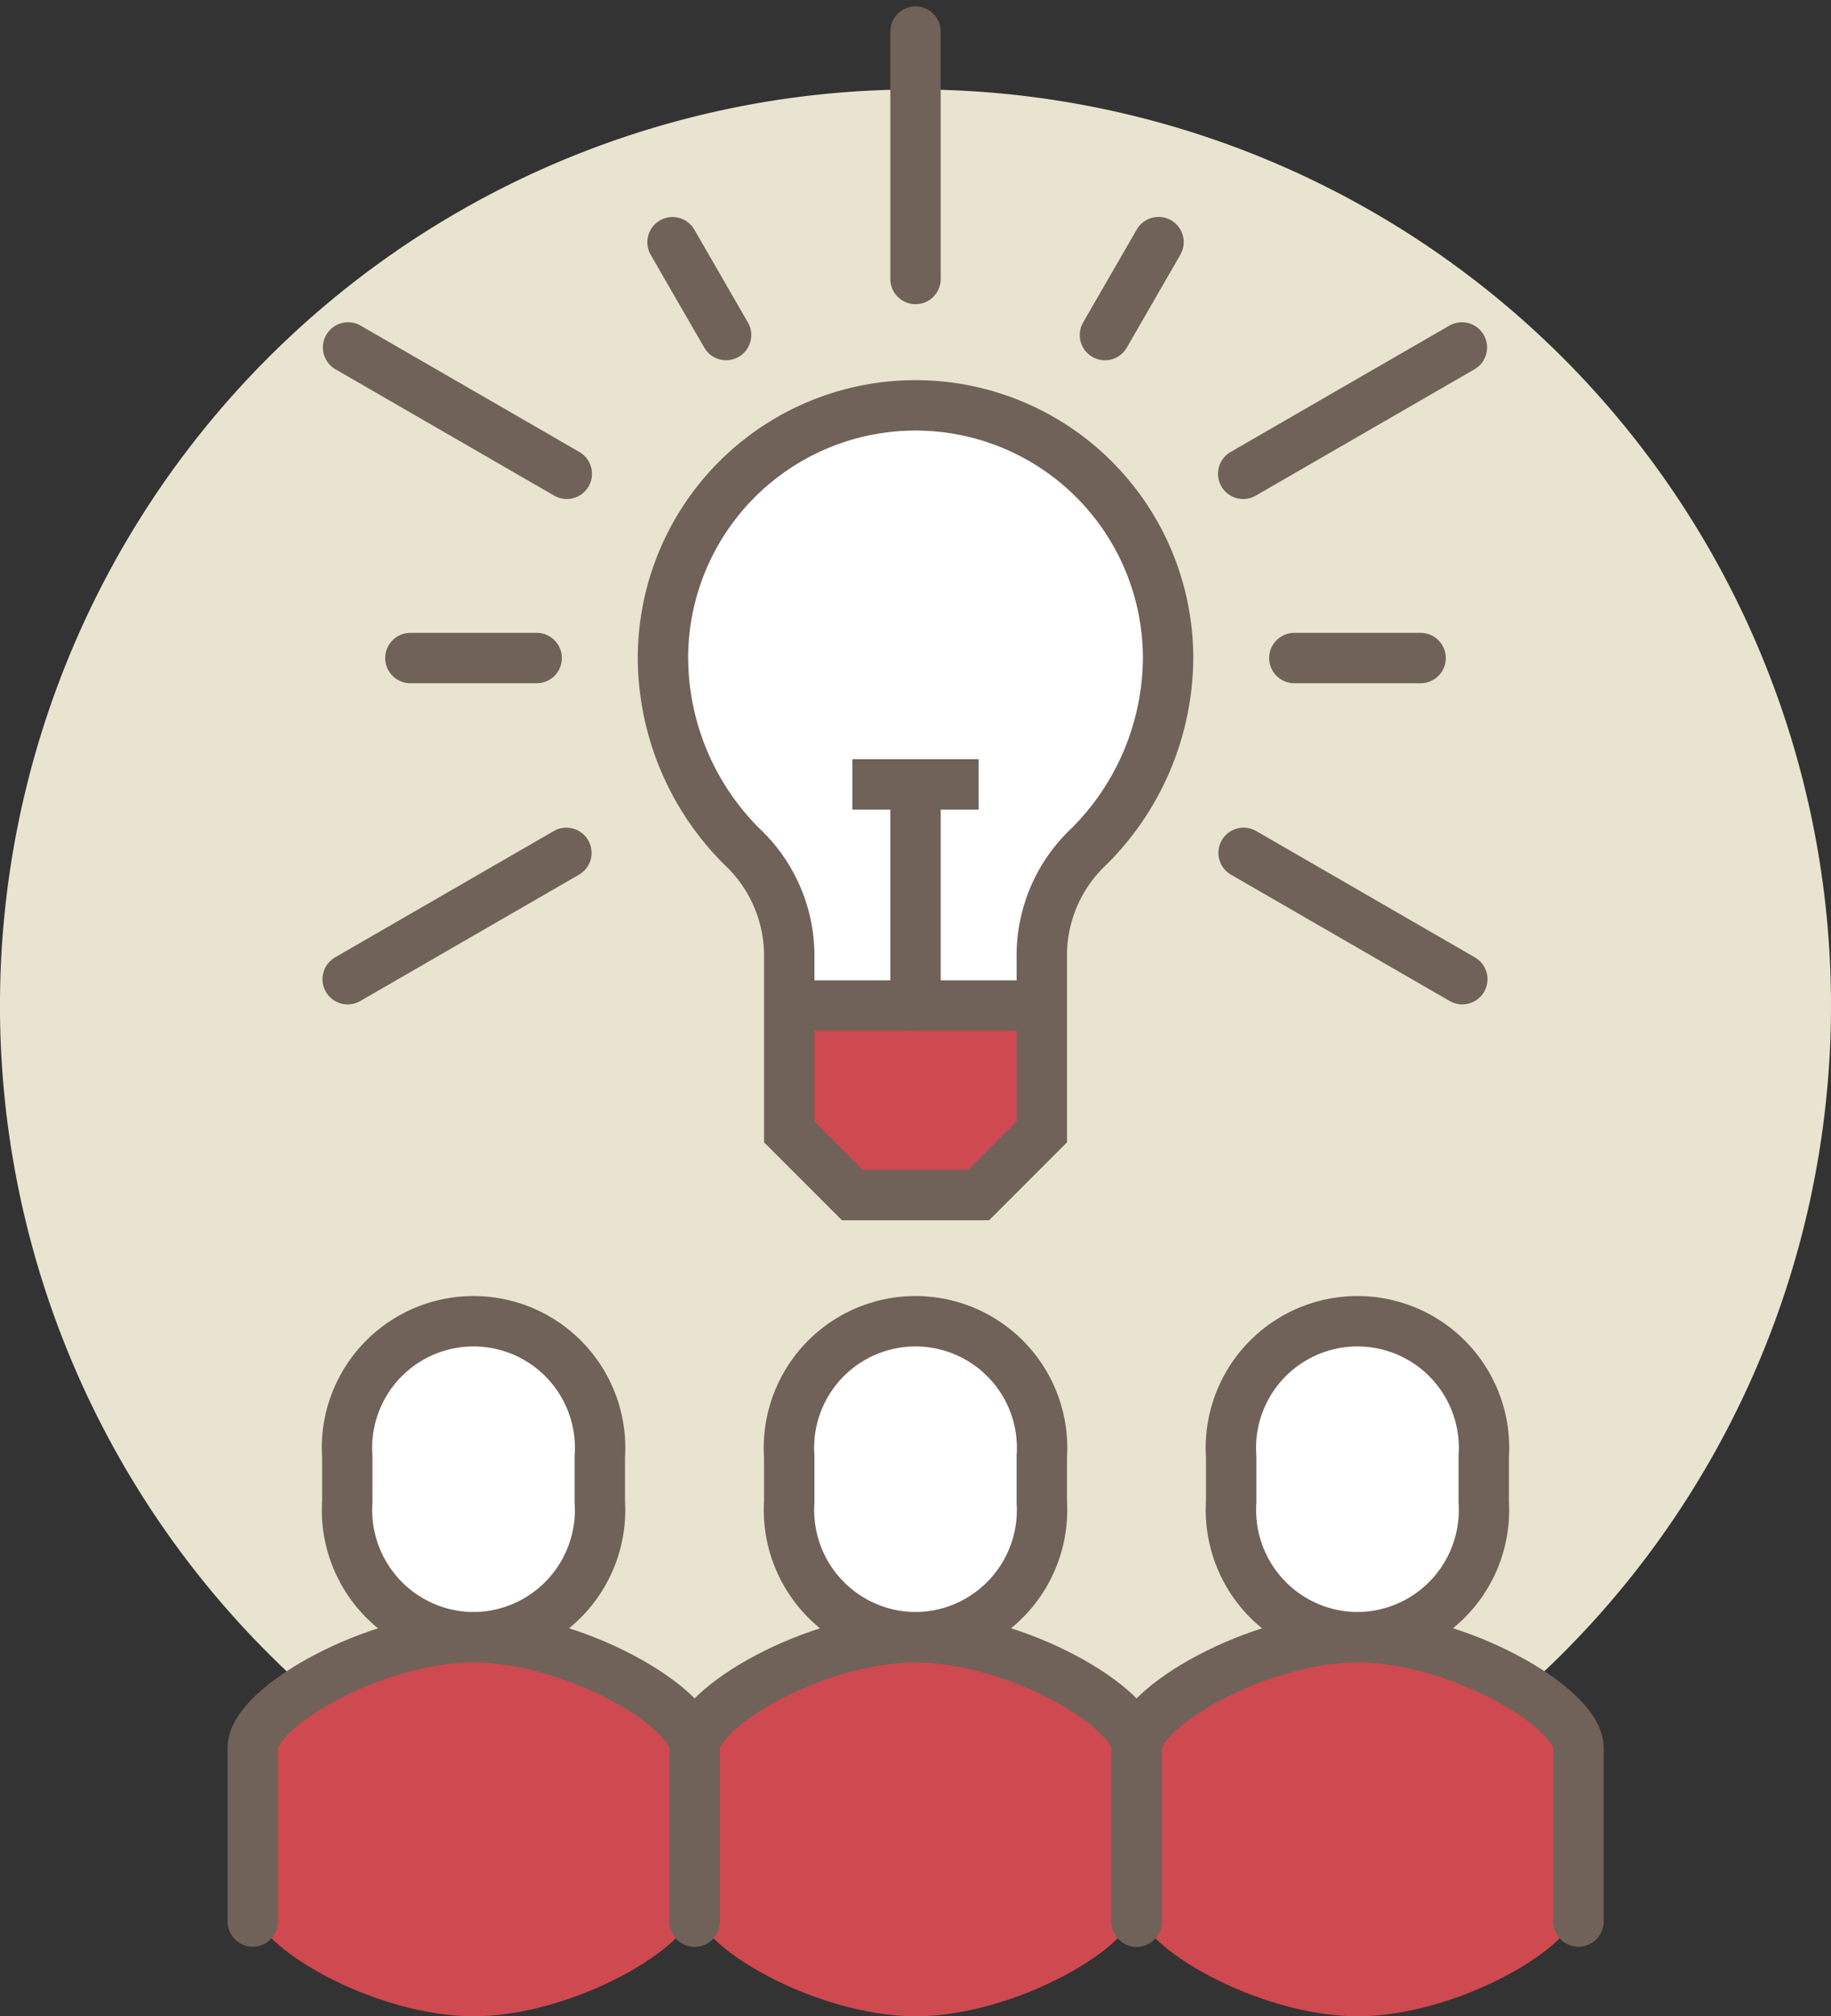
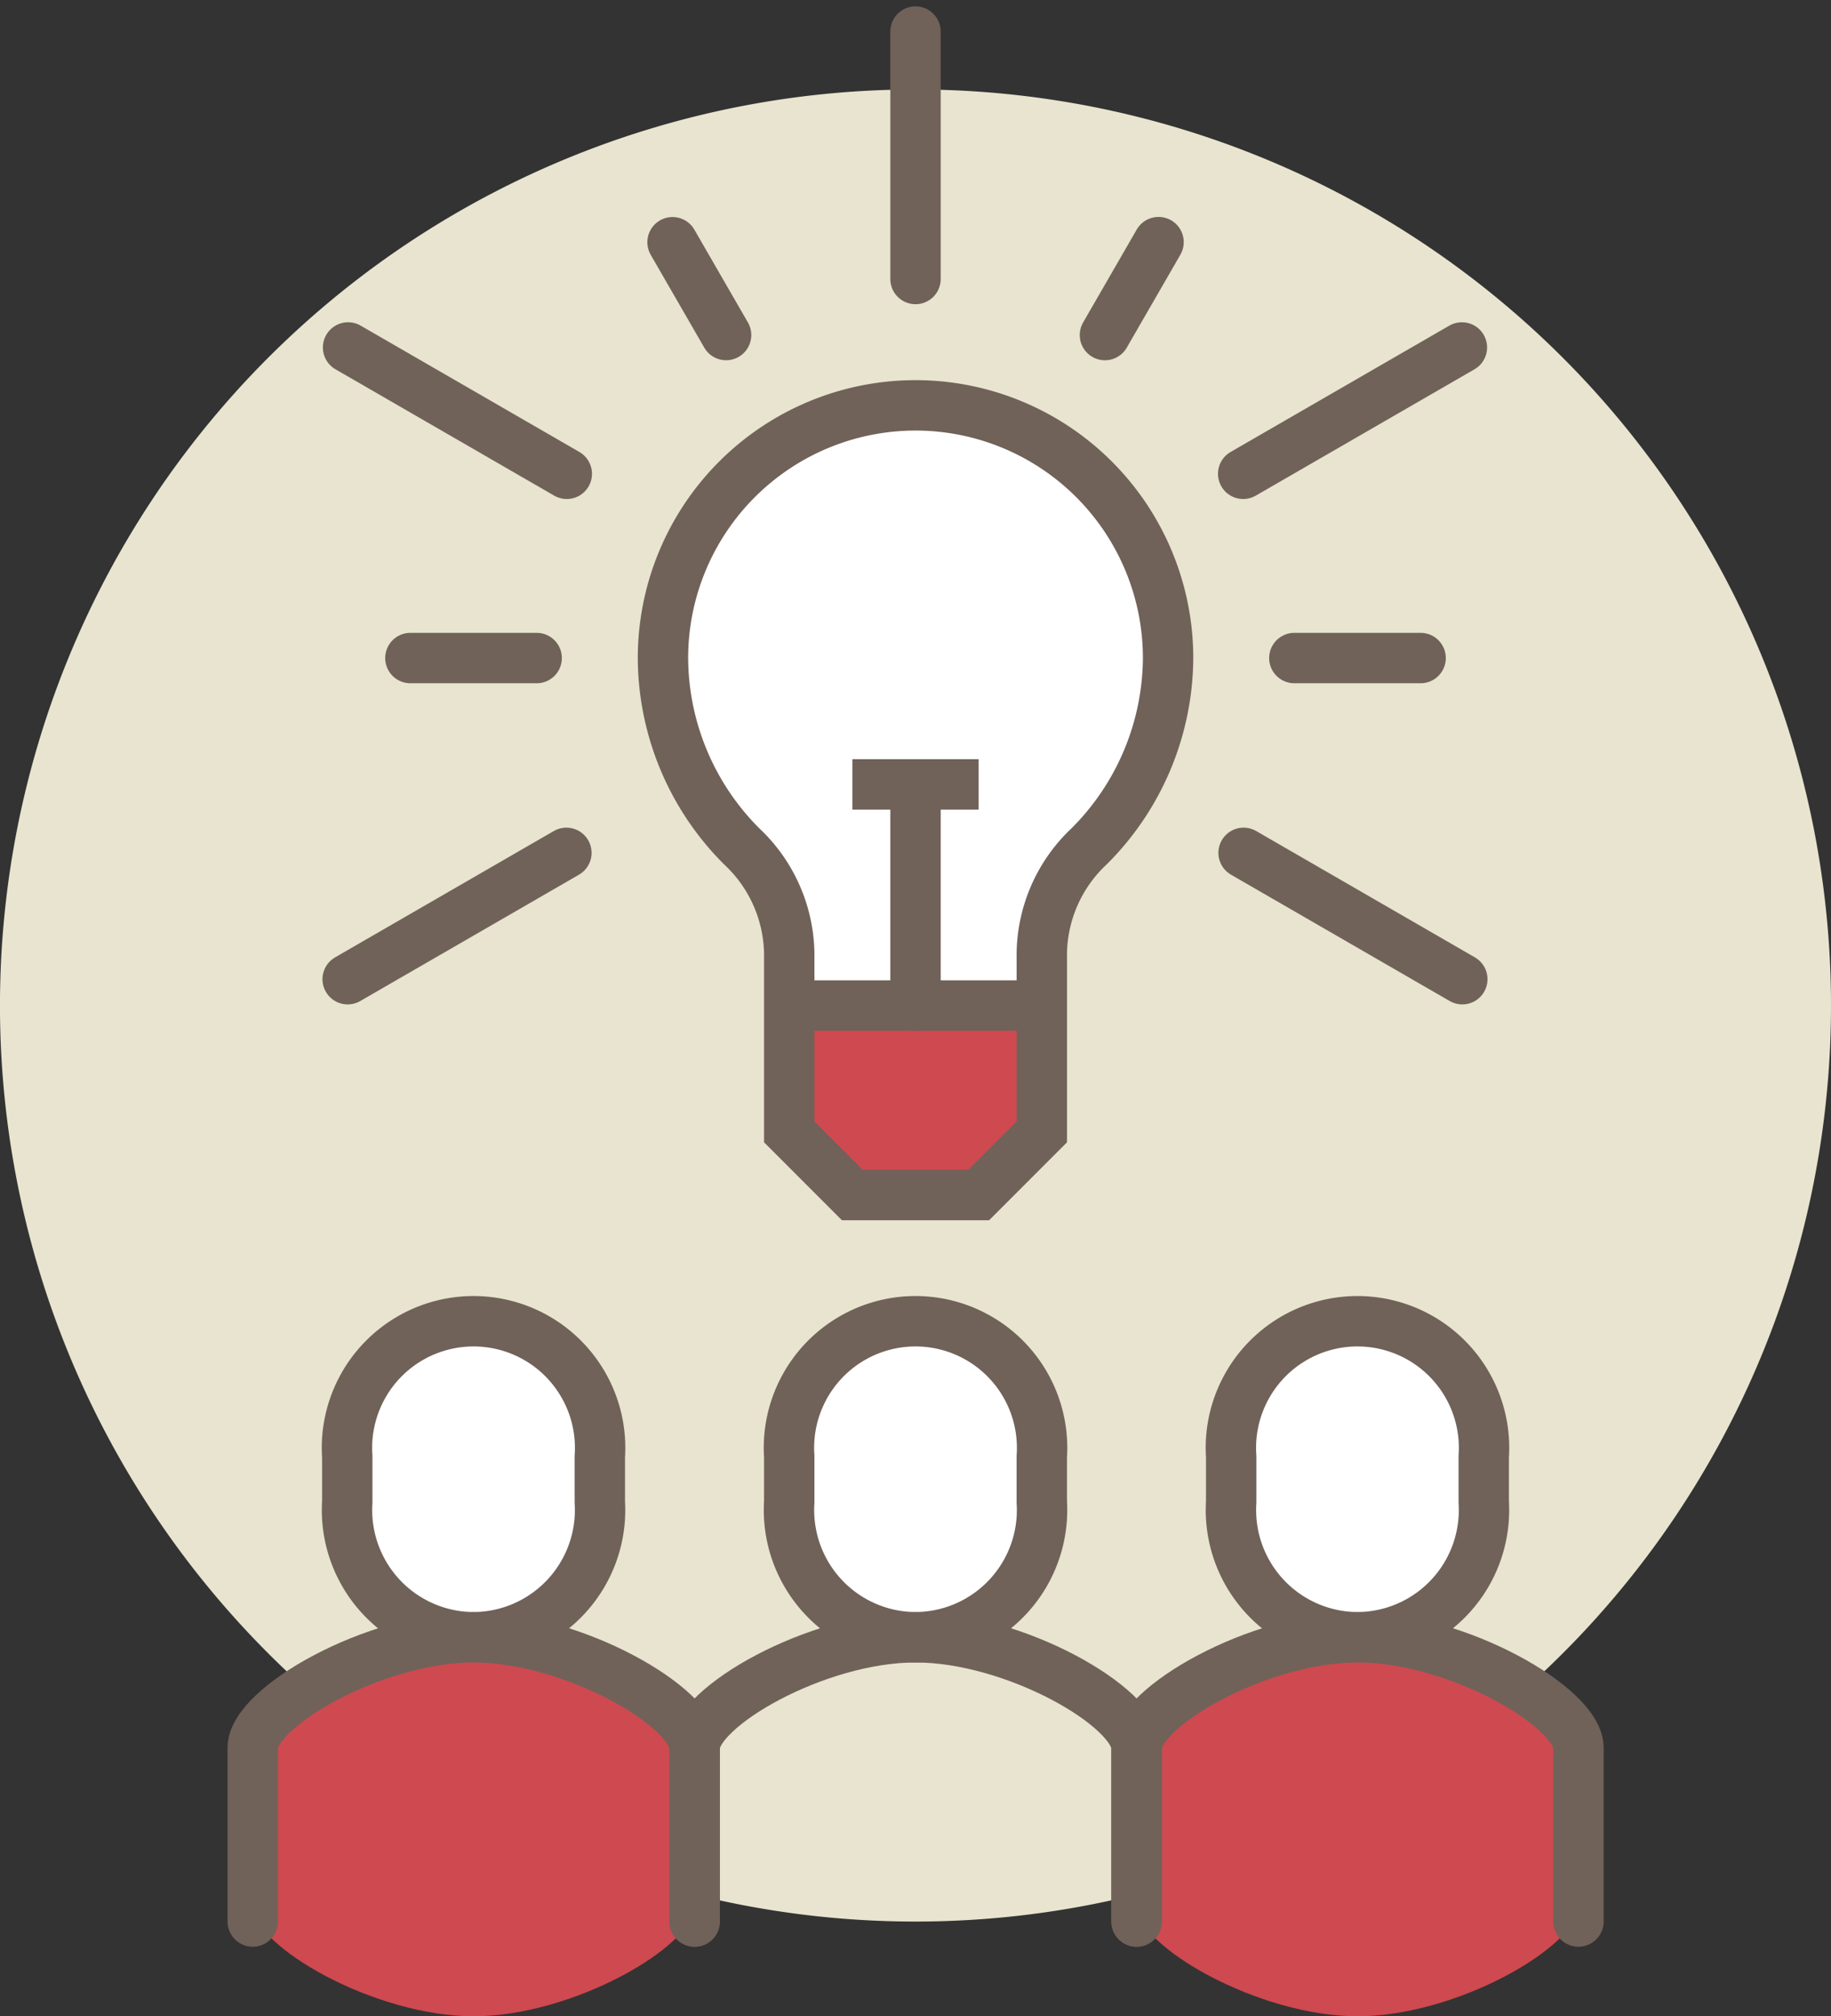
<svg xmlns="http://www.w3.org/2000/svg" width="72.689" height="80" viewBox="0 0 72.689 80">
  <rect x="0" y="0" width="72.689" height="80" fill="#333333" stroke="none" />
  <defs>
    <clipPath id="clip-path">
      <rect id="사각형_286" data-name="사각형 286" width="72.689" height="80" fill="none" />
    </clipPath>
  </defs>
  <g id="icon" transform="translate(-760 -5452)">
    <g id="그룹_287" data-name="그룹 287" transform="translate(760 5452)">
      <g id="그룹_286" data-name="그룹 286" transform="translate(0 0)" clip-path="url(#clip-path)">
        <path id="패스_141" data-name="패스 141" d="M72.689,39.178A36.345,36.345,0,1,1,36.345,2.833,36.345,36.345,0,0,1,72.689,39.178" transform="translate(0 0.717)" fill="#e8e4cf" />
        <line id="선_133" data-name="선 133" y1="9.817" transform="translate(36.345 1.253)" fill="none" stroke="#706259" stroke-linecap="round" stroke-miterlimit="10" stroke-width="2" />
        <line id="선_134" data-name="선 134" y1="5.013" x2="8.683" transform="translate(49.353 13.786)" fill="none" stroke="#706259" stroke-linecap="round" stroke-miterlimit="10" stroke-width="2" />
        <line id="선_135" data-name="선 135" x2="8.683" y2="5.013" transform="translate(49.369 33.838)" fill="none" stroke="#706259" stroke-linecap="round" stroke-miterlimit="10" stroke-width="2" />
        <line id="선_136" data-name="선 136" x2="2.126" y2="3.682" transform="translate(26.699 9.611)" fill="none" stroke="#706259" stroke-linecap="round" stroke-miterlimit="10" stroke-width="2" />
        <line id="선_137" data-name="선 137" x1="5.013" transform="translate(51.384 26.109)" fill="none" stroke="#706259" stroke-linecap="round" stroke-miterlimit="10" stroke-width="2" />
        <line id="선_138" data-name="선 138" x1="2.128" y2="3.687" transform="translate(43.865 9.607)" fill="none" stroke="#706259" stroke-linecap="round" stroke-miterlimit="10" stroke-width="2" />
        <line id="선_139" data-name="선 139" x1="8.683" y1="5.013" transform="translate(13.818 13.786)" fill="none" stroke="#706259" stroke-linecap="round" stroke-miterlimit="10" stroke-width="2" />
        <line id="선_140" data-name="선 140" x1="8.683" y2="5.013" transform="translate(13.802 33.838)" fill="none" stroke="#706259" stroke-linecap="round" stroke-miterlimit="10" stroke-width="2" />
        <line id="선_141" data-name="선 141" x2="5.013" transform="translate(16.292 26.109)" fill="none" stroke="#706259" stroke-linecap="round" stroke-miterlimit="10" stroke-width="2" />
        <path id="패스_142" data-name="패스 142" d="M25,31.833v5.013l2.507,2.507H32.52l2.507-2.507V31.833Z" transform="translate(6.332 8.062)" fill="#cf4950" />
        <path id="패스_143" data-name="패스 143" d="M31.026,12.833A10.03,10.03,0,0,0,21,22.859a10.619,10.619,0,0,0,3.124,7.469,5.941,5.941,0,0,1,1.889,4.437v1.88H36.039v-1.88a5.931,5.931,0,0,1,1.879-4.437,10.628,10.628,0,0,0,3.134-7.469A10.03,10.03,0,0,0,31.026,12.833" transform="translate(5.319 3.25)" fill="#fff" />
        <path id="패스_144" data-name="패스 144" d="M31.026,12.833A10.03,10.03,0,0,0,21,22.859a10.619,10.619,0,0,0,3.124,7.469,5.941,5.941,0,0,1,1.889,4.437v6.893l2.507,2.507h5.013l2.507-2.507V34.765a5.931,5.931,0,0,1,1.879-4.437,10.628,10.628,0,0,0,3.134-7.469A10.03,10.03,0,0,0,31.026,12.833Z" transform="translate(5.319 3.25)" fill="none" stroke="#706259" stroke-miterlimit="10" stroke-width="2" />
        <line id="선_142" data-name="선 142" x2="10.026" transform="translate(31.332 39.895)" fill="none" stroke="#706259" stroke-miterlimit="10" stroke-width="2" />
        <line id="선_143" data-name="선 143" y2="8.773" transform="translate(36.345 31.122)" fill="none" stroke="#706259" stroke-linecap="round" stroke-linejoin="round" stroke-width="2" />
        <line id="선_144" data-name="선 144" x2="5.013" transform="translate(33.838 31.122)" fill="none" stroke="#706259" stroke-linejoin="round" stroke-width="2" />
        <path id="패스_145" data-name="패스 145" d="M44.013,54.366A5.048,5.048,0,0,0,49.026,49V47.2A5.025,5.025,0,1,0,39,47.2V49a5.048,5.048,0,0,0,5.013,5.37" transform="translate(9.877 10.594)" fill="#fff" />
        <path id="패스_146" data-name="패스 146" d="M44.013,54.366A5.048,5.048,0,0,0,49.026,49V47.2A5.025,5.025,0,1,0,39,47.2V49A5.048,5.048,0,0,0,44.013,54.366Z" transform="translate(9.877 10.594)" fill="none" stroke="#706259" stroke-miterlimit="10" stroke-width="2" />
        <path id="패스_147" data-name="패스 147" d="M44.775,51.833c-3.94,0-8.769,2.78-8.769,4.386v6.266c0,1.607,4.829,4.386,8.769,4.386s8.769-2.78,8.769-4.386V56.219c0-1.607-4.829-4.386-8.769-4.386" transform="translate(9.119 13.127)" fill="#cf4950" />
        <path id="패스_148" data-name="패스 148" d="M53.544,63.112V56.219c0-1.607-4.829-4.386-8.769-4.386s-8.769,2.78-8.769,4.386v6.893" transform="translate(9.119 13.127)" fill="none" stroke="#706259" stroke-linecap="round" stroke-linejoin="round" stroke-width="2" />
        <path id="패스_149" data-name="패스 149" d="M30.013,54.366A5.048,5.048,0,0,0,35.026,49V47.2A5.025,5.025,0,1,0,25,47.2V49a5.048,5.048,0,0,0,5.013,5.37" transform="translate(6.332 10.594)" fill="#fff" />
        <path id="패스_150" data-name="패스 150" d="M30.013,54.366A5.048,5.048,0,0,0,35.026,49V47.2A5.025,5.025,0,1,0,25,47.2V49A5.048,5.048,0,0,0,30.013,54.366Z" transform="translate(6.332 10.594)" fill="none" stroke="#706259" stroke-miterlimit="10" stroke-width="2" />
-         <path id="패스_151" data-name="패스 151" d="M30.775,51.833c-3.94,0-8.769,2.78-8.769,4.386v6.266c0,1.607,4.829,4.386,8.769,4.386s8.769-2.78,8.769-4.386V56.219c0-1.607-4.829-4.386-8.769-4.386" transform="translate(5.573 13.127)" fill="#cf4950" />
        <path id="패스_152" data-name="패스 152" d="M39.544,63.112V56.219c0-1.607-4.829-4.386-8.769-4.386s-8.769,2.78-8.769,4.386v6.893" transform="translate(5.573 13.127)" fill="none" stroke="#706259" stroke-linecap="round" stroke-linejoin="round" stroke-width="2" />
        <path id="패스_153" data-name="패스 153" d="M16.013,54.366A5.048,5.048,0,0,0,21.026,49V47.2A5.025,5.025,0,1,0,11,47.2V49a5.048,5.048,0,0,0,5.013,5.37" transform="translate(2.786 10.594)" fill="#fff" />
        <path id="패스_154" data-name="패스 154" d="M16.013,54.366A5.048,5.048,0,0,0,21.026,49V47.2A5.025,5.025,0,1,0,11,47.2V49A5.048,5.048,0,0,0,16.013,54.366Z" transform="translate(2.786 10.594)" fill="none" stroke="#706259" stroke-miterlimit="10" stroke-width="2" />
        <path id="패스_155" data-name="패스 155" d="M16.775,51.833c-3.94,0-8.769,2.78-8.769,4.386v6.266c0,1.607,4.829,4.386,8.769,4.386s8.769-2.78,8.769-4.386V56.219c0-1.607-4.829-4.386-8.769-4.386" transform="translate(2.028 13.127)" fill="#cf4950" />
        <path id="패스_156" data-name="패스 156" d="M25.544,63.112V56.219c0-1.607-4.829-4.386-8.769-4.386s-8.769,2.78-8.769,4.386v6.893" transform="translate(2.028 13.127)" fill="none" stroke="#706259" stroke-linecap="round" stroke-linejoin="round" stroke-width="2" />
      </g>
    </g>
  </g>
</svg>